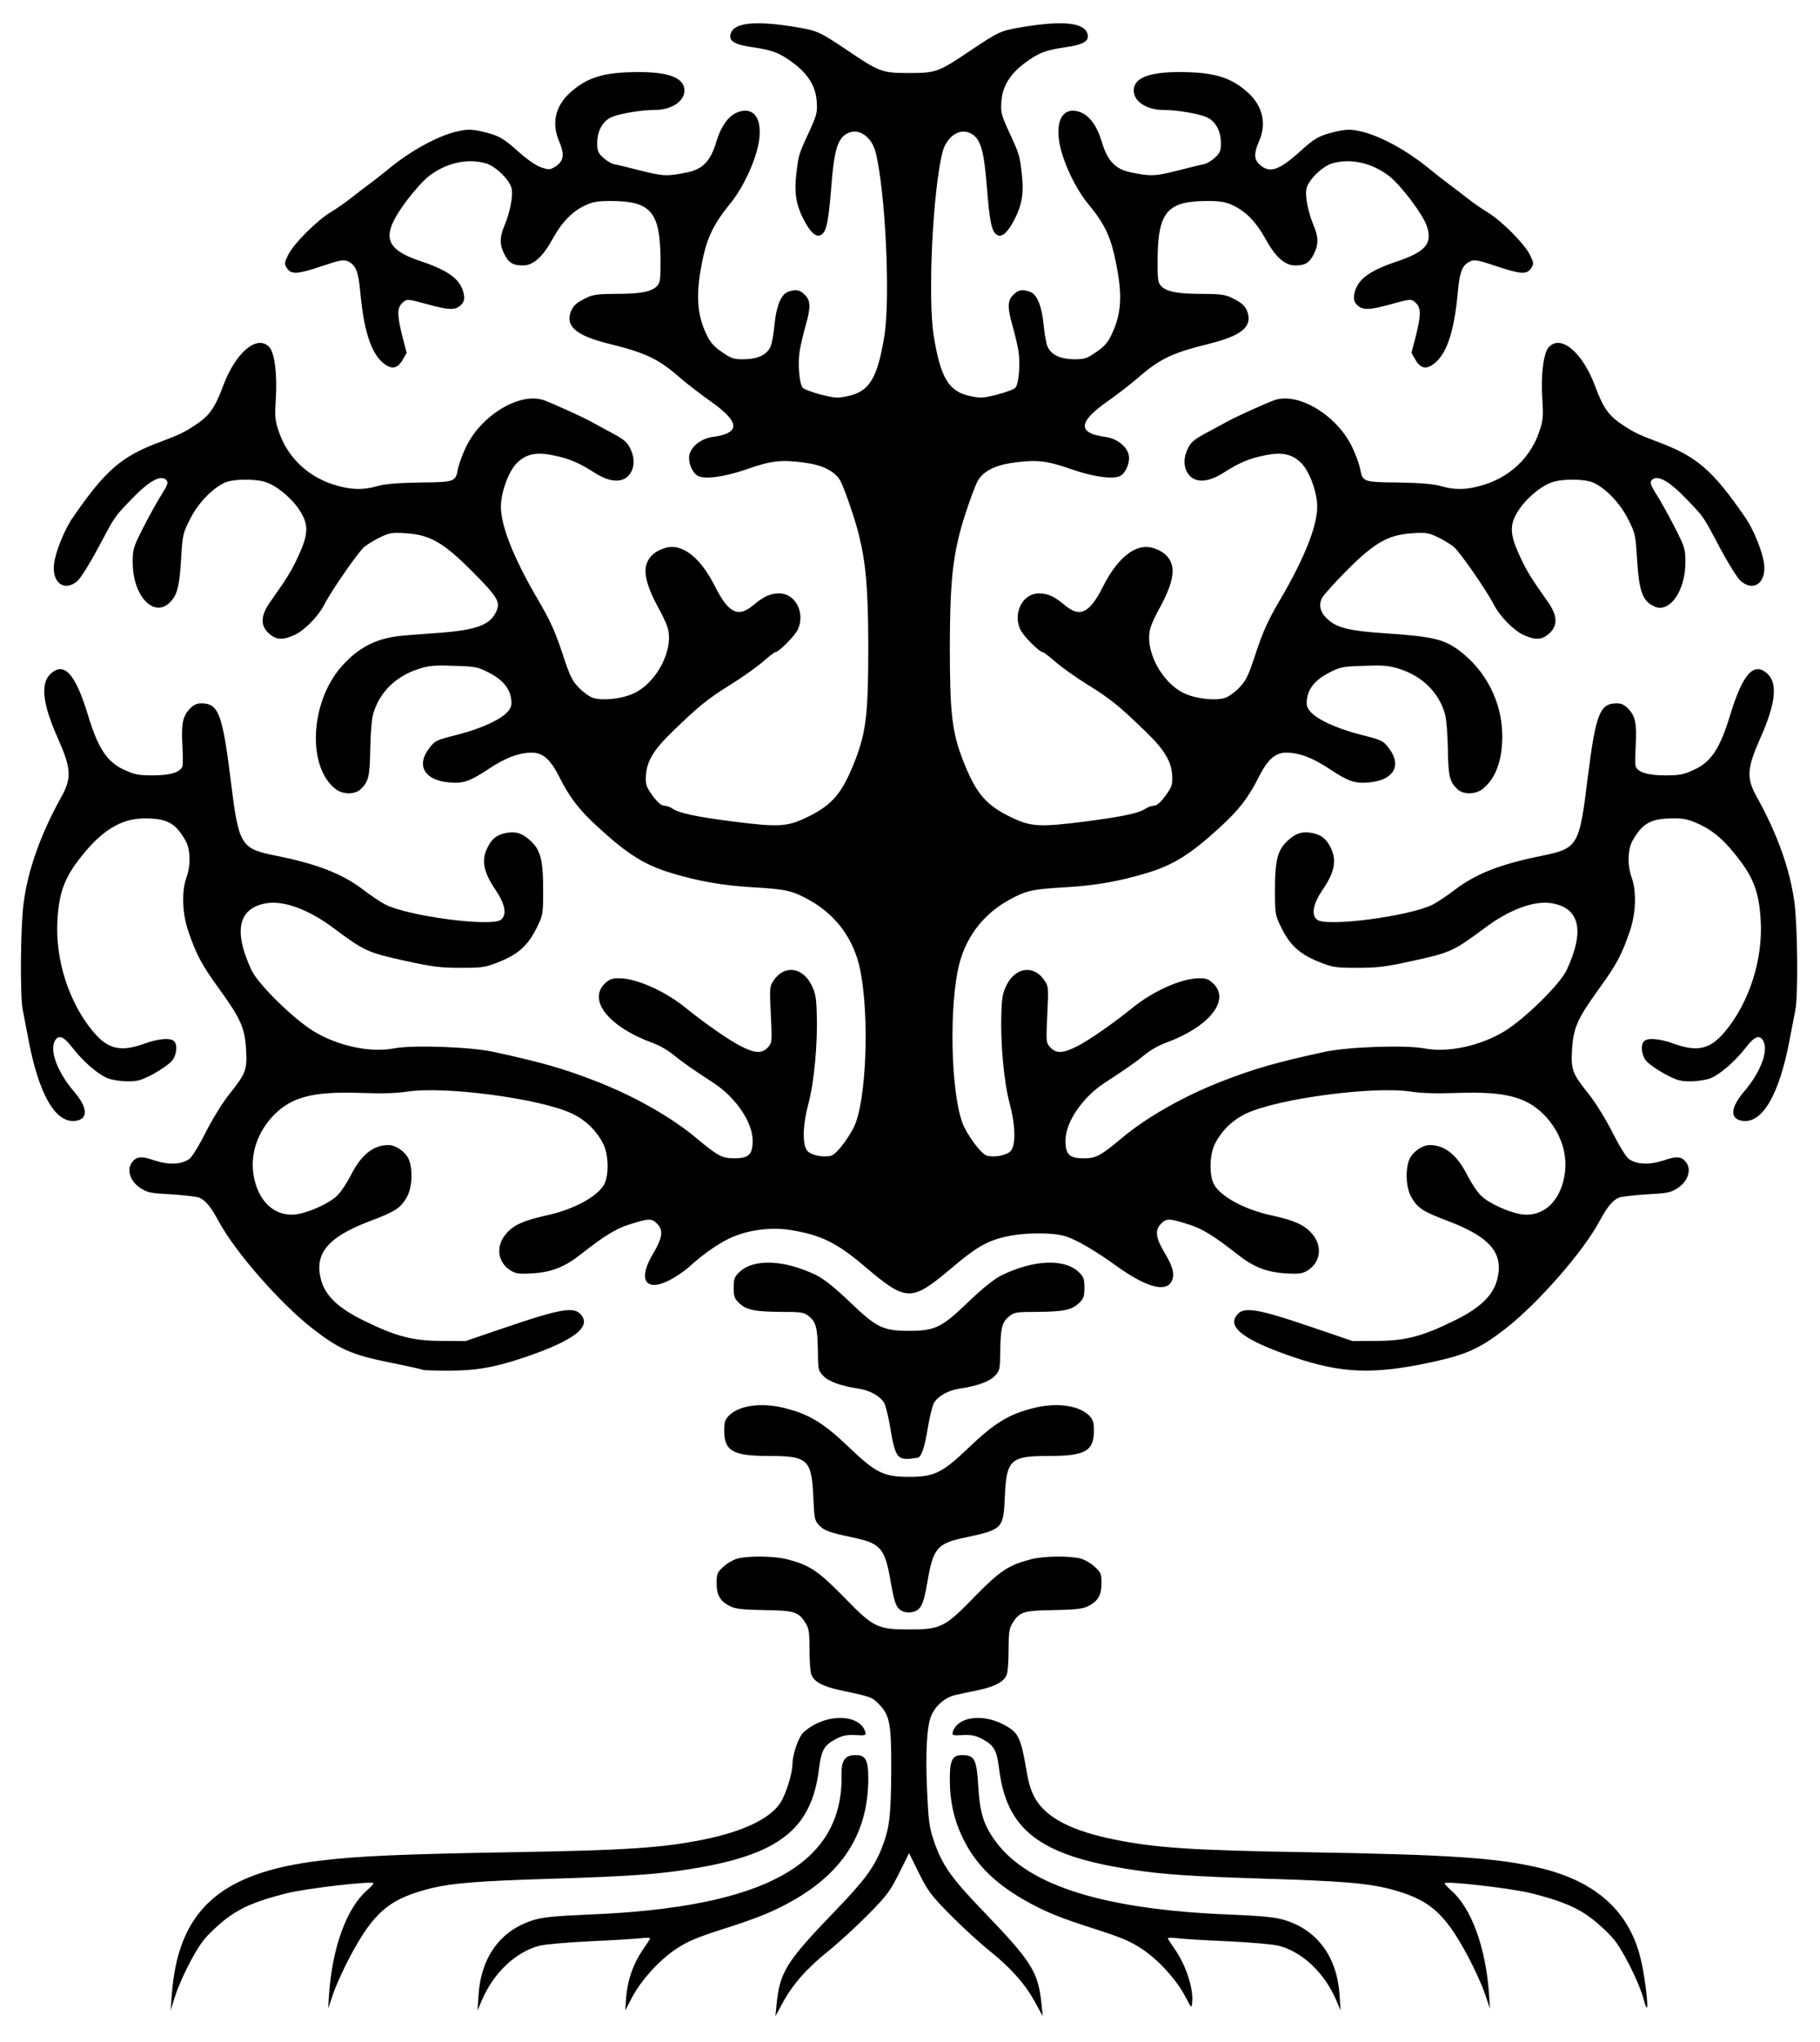
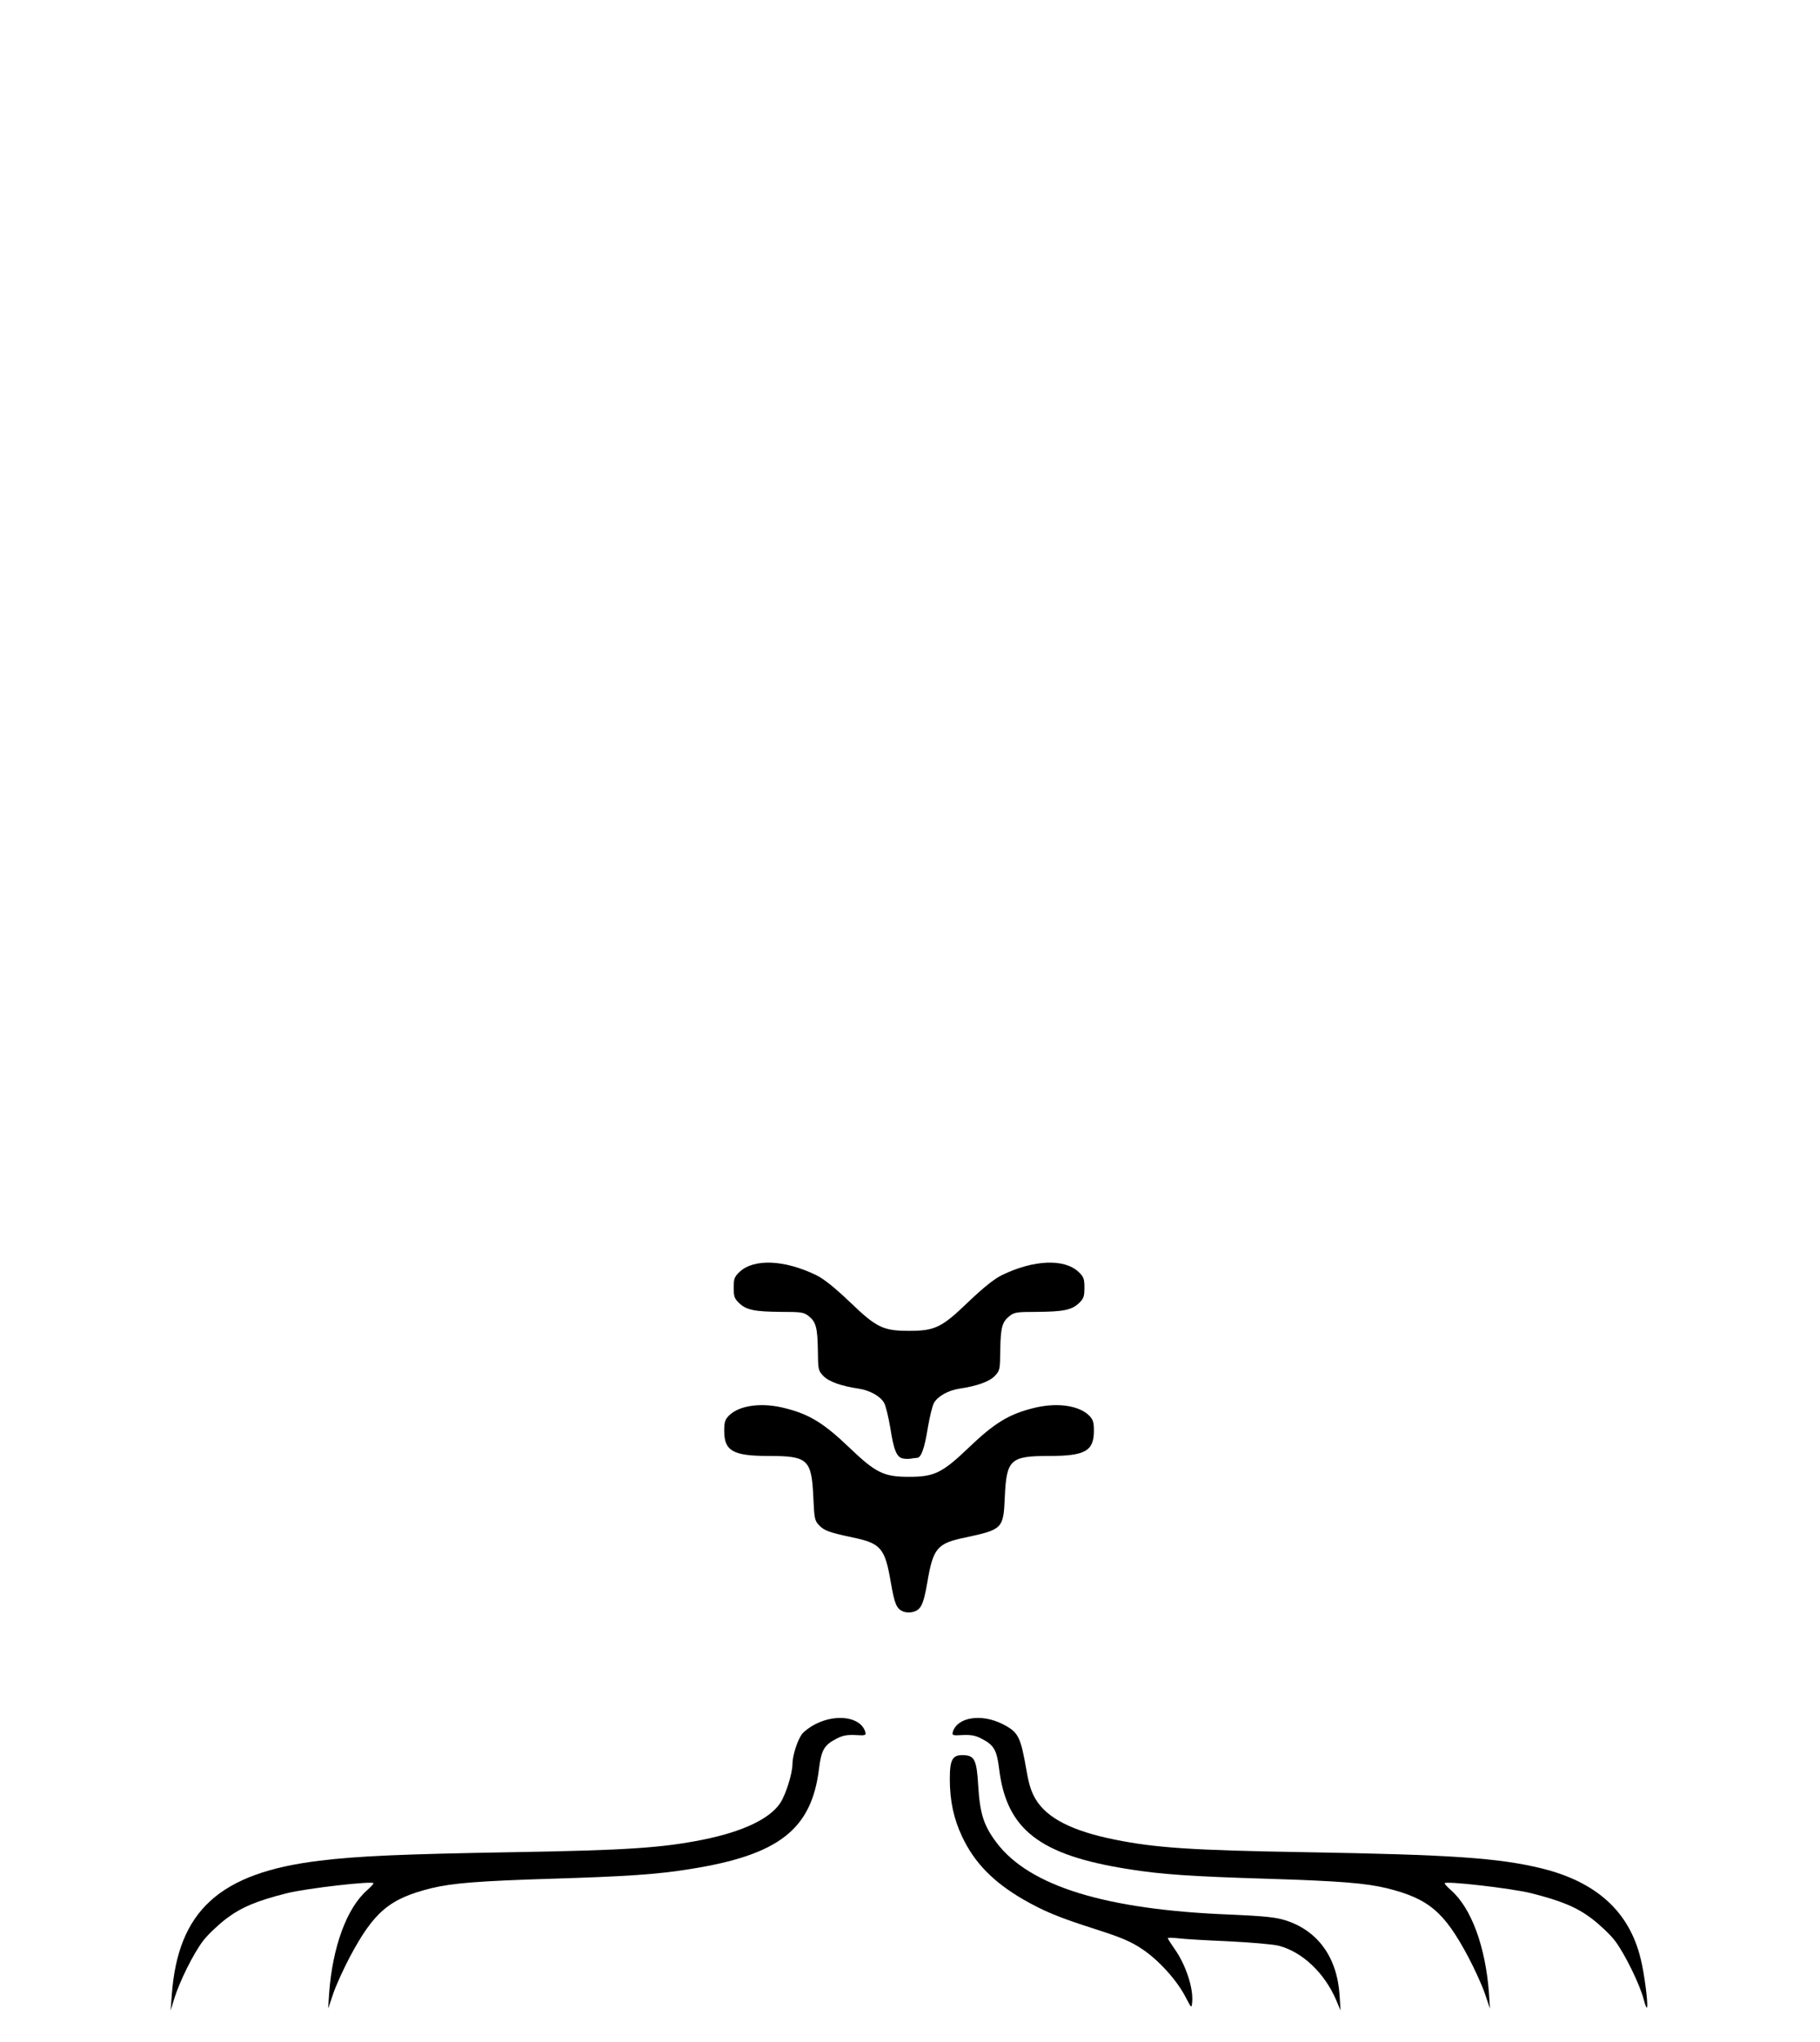
<svg xmlns="http://www.w3.org/2000/svg" version="1.0" width="960px" height="1077px" viewBox="0 0 960 1077" preserveAspectRatio="xMidYMid meet">
  <g fill="#000000">
-     <path d="M409.6 1057.5 c1.7 -17.3 5 -22.6 30.6 -49.2 15.6 -16.1 20.8 -23.2 24.8 -33.2 4.2 -10.7 4.9 -16.6 5.1 -40.3 0.1 -25.9 -0.7 -30 -6.7 -36.1 -3.6 -3.6 -4 -3.7 -20.5 -7.2 -8.8 -1.9 -13.5 -4.4 -14.9 -8.1 -0.6 -1.4 -1 -7.3 -1 -13.2 0 -8.8 -0.3 -11.3 -2 -13.9 -3.7 -6.1 -5.9 -6.8 -21.7 -7 -11 -0.2 -15.2 -0.6 -17.9 -1.9 -5.4 -2.6 -7.4 -5.8 -7.4 -12.2 0 -4.9 0.3 -5.8 3.4 -8.6 1.8 -1.8 5.1 -3.7 7.3 -4.4 5.5 -1.6 19.7 -1.5 26.5 0.3 11.7 3 16.4 6.1 29.6 19.6 15.9 16.4 18 17.4 34.7 17.4 16.7 0 18.8 -1 34.7 -17.4 13.2 -13.5 17.9 -16.6 29.6 -19.6 6.8 -1.8 21 -1.9 26.5 -0.3 2.2 0.7 5.5 2.6 7.3 4.4 3.1 2.8 3.4 3.7 3.4 8.6 0 6.4 -2 9.6 -7.4 12.2 -2.7 1.3 -6.9 1.7 -17.9 1.9 -15.8 0.2 -18 0.9 -21.7 7 -1.7 2.6 -2 5.1 -2 13.9 0 5.9 -0.4 11.8 -1 13.2 -1.4 3.7 -6.1 6.2 -14.9 8.1 -4.2 0.9 -9.7 2 -12.2 2.6 -5.3 1.2 -10.4 5.5 -12.7 10.9 -2.3 5.4 -3.1 19.1 -2.2 39.3 0.7 15.8 1.1 19.2 3.4 26.2 4.4 13.1 9.3 20.1 26.3 37.7 25.7 26.7 29 32 30.7 49.3 l0.6 6 -3.6 -6.6 c-5.2 -9.8 -12.8 -18.5 -24 -27.5 -5.4 -4.3 -15 -13.1 -21.2 -19.4 -10.2 -10.3 -11.8 -12.6 -16.5 -22 l-5.2 -10.5 -5.2 10.5 c-4.7 9.4 -6.3 11.7 -16.5 22 -6.2 6.3 -15.8 15.1 -21.2 19.4 -11.2 9 -18.8 17.7 -24 27.5 l-3.6 6.6 0.6 -6z" />
    <path d="M90.6 1052.5 c3.2 -44.6 25.2 -64.6 77.9 -71 20.4 -2.5 43.8 -3.5 102 -4.5 60 -1 78.9 -2.3 100.3 -6.6 20.9 -4.2 35.3 -11 40.8 -19.4 2.9 -4.4 6.4 -15.6 6.4 -20.5 0 -4.5 2.7 -12.8 5.1 -15.9 1.2 -1.5 4.3 -3.8 7.1 -5.2 11.1 -5.6 23.8 -3.7 26.2 4.1 0.5 1.9 0.2 2 -5.2 1.7 -4.4 -0.2 -6.7 0.2 -10.1 2 -6.4 3.3 -7.9 6 -9.1 15.8 -3.9 32 -21.2 45.5 -68 52.9 -17.1 2.8 -33.7 3.9 -73 5.1 -38.6 1.2 -52.3 2.3 -63.5 5 -22.1 5.5 -30.3 12.4 -43.1 36.5 -3.2 6.1 -7.1 14.6 -8.6 19 l-2.7 8 0.5 -8 c1.8 -24.6 9.3 -45 20 -54.4 1.9 -1.7 3.4 -3.3 3.4 -3.7 0 -1.4 -34.9 2.6 -45.5 5.2 -16 4 -24.3 7.5 -32.2 13.5 -4.3 3.3 -9.8 8.5 -12.2 11.7 -5 6.5 -12.4 21.4 -15.2 30.5 l-1.9 6.2 0.6 -8z" />
-     <path d="M252.4 1052.5 c1.3 -20.1 11.5 -34.2 28.7 -39.6 5.1 -1.6 11 -2.2 29.3 -3 93.2 -3.7 134.5 -26.6 133.5 -73.9 -0.2 -7.2 1.8 -10.1 6.9 -10.2 5.8 -0.2 7.2 2.3 7.2 12.6 -0.1 27.7 -12.7 48.4 -38.7 63.5 -11 6.3 -18.7 9.5 -37.8 15.6 -14.3 4.6 -18.8 6.5 -25.1 10.7 -8.7 5.8 -18.4 16.5 -23.3 25.9 l-3.3 6.4 0.5 -7.1 c0.7 -8.8 3.6 -17.2 8.4 -24.4 2.1 -3 4 -5.9 4.2 -6.4 0.2 -0.5 -2 -0.6 -5 -0.2 -3 0.3 -15.1 1.1 -26.9 1.6 -11.9 0.6 -23.8 1.6 -26.7 2.4 -12.4 3.3 -24 14.4 -30.1 28.6 l-2.3 5.5 0.5 -8z" />
    <path d="M625.5 1053.7 c-4.4 -8.8 -14.2 -19.7 -22.9 -25.5 -6.3 -4.2 -10.8 -6.1 -25.1 -10.7 -19.1 -6.1 -26.8 -9.3 -37.8 -15.6 -15.8 -9.2 -25.7 -19.3 -32.2 -33.1 -4.4 -9.3 -6.5 -18.8 -6.5 -30.4 0 -10.3 1.4 -12.8 7.2 -12.6 5.9 0.2 7 2.6 7.8 16.4 0.9 14.5 2.9 20.8 9.6 29.7 17.3 23 57.4 35.4 123 38 18.3 0.8 24.2 1.4 29.3 3 17.2 5.4 27.4 19.5 28.7 39.6 l0.5 8 -2.3 -5.5 c-6.1 -14.2 -17.7 -25.3 -30.1 -28.6 -2.9 -0.8 -14.8 -1.8 -26.7 -2.4 -11.8 -0.5 -23.9 -1.2 -26.7 -1.6 -2.9 -0.3 -5.3 -0.4 -5.3 0 0 0.3 1.6 2.8 3.4 5.4 6 8.3 10.3 21.2 9.4 28.7 -0.3 2.9 -0.4 2.7 -3.3 -2.8z" />
    <path d="M867.1 1055 c-1.9 -7.8 -10.1 -24.5 -15.2 -31.2 -2.4 -3.2 -7.9 -8.4 -12.2 -11.7 -7.9 -6 -16.2 -9.5 -32.2 -13.5 -10.6 -2.6 -45.5 -6.6 -45.5 -5.2 0 0.4 1.5 2 3.4 3.7 10.7 9.4 18.2 29.8 20 54.4 l0.5 8 -2.7 -8 c-1.5 -4.4 -5.4 -12.9 -8.6 -19 -12.8 -24.1 -21 -31 -43.1 -36.5 -11.2 -2.7 -24.9 -3.8 -63.5 -5 -39.3 -1.2 -55.9 -2.3 -73 -5.1 -46.8 -7.4 -64.1 -20.9 -68 -52.9 -1.2 -9.8 -2.7 -12.5 -9.1 -15.8 -3.4 -1.8 -5.7 -2.2 -10.1 -2 -5.4 0.3 -5.7 0.2 -5.2 -1.7 2.4 -7.8 15.1 -9.7 26.2 -4.1 8.4 4.3 9.5 6.4 12.7 24.8 1.2 7 2.5 11.1 4.8 14.9 6 10 19.4 16.8 41.9 21.3 21.4 4.3 40.3 5.6 100.3 6.6 76.9 1.3 101.8 3 124.5 8.5 29 7.1 46.4 22.8 52.4 47.7 1.9 7.5 3.9 22.9 3.4 25.5 -0.2 1 -0.9 -0.7 -1.7 -3.7z" />
    <path d="M476.5 850.1 c-3.6 -1.5 -4.6 -3.8 -6.6 -15.3 -3.1 -18.2 -5.2 -20.7 -20.1 -23.8 -12.6 -2.7 -15.1 -3.6 -17.9 -6.6 -2.2 -2.3 -2.4 -3.7 -2.9 -14.7 -0.9 -19.9 -2.9 -21.7 -23.4 -21.7 -19 0 -23.6 -2.6 -23.6 -13.3 0 -4.5 0.4 -5.9 2.6 -8.1 5.5 -5.4 17.5 -7 29.9 -3.7 12.5 3.2 20 7.8 33.2 20.4 14.3 13.7 18.4 15.7 31.8 15.7 13.4 0 17.5 -2 31.8 -15.7 13.2 -12.6 20.7 -17.2 33.2 -20.4 12.4 -3.3 24.4 -1.7 29.9 3.7 2.2 2.2 2.6 3.6 2.6 8.1 0 10.7 -4.6 13.3 -23.6 13.3 -20.5 0 -22.5 1.8 -23.4 21.7 -0.7 16.6 -1.1 17.1 -20.8 21.3 -15 3.1 -17 5.6 -20.1 23.9 -2.1 12 -3.4 14.5 -8.1 15.5 -1.4 0.3 -3.4 0.1 -4.5 -0.3z" />
    <path d="M476.2 769.3 c-3.2 -0.6 -4.8 -4.4 -6.6 -16.2 -1 -5.8 -2.4 -11.7 -3.3 -13.2 -2.1 -3.5 -7.5 -6.5 -13.3 -7.4 -9.4 -1.4 -15.8 -3.7 -18.7 -6.7 -2.7 -2.8 -2.8 -3.3 -2.9 -13.6 -0.2 -12 -1 -15 -5 -18.1 -2.4 -1.9 -4 -2.1 -14.3 -2.1 -14 -0.1 -18.4 -1 -22.2 -4.6 -2.5 -2.4 -2.9 -3.5 -2.9 -8.2 0 -4.7 0.4 -5.7 3.1 -8.3 7.6 -7.1 23.7 -6.4 40.4 1.7 4.1 2 9.7 6.5 18 14.4 13.8 13.3 17.4 15 31 15 13.6 0 17.2 -1.7 31 -15 8.3 -7.9 13.9 -12.4 18 -14.4 16.7 -8.1 32.8 -8.8 40.4 -1.7 2.7 2.6 3.1 3.6 3.1 8.3 0 4.7 -0.4 5.8 -2.9 8.2 -3.8 3.6 -8.2 4.5 -22.2 4.6 -10.3 0 -11.9 0.2 -14.3 2.1 -4 3.1 -4.8 6.1 -5 18.1 -0.1 10.3 -0.2 10.8 -2.9 13.6 -2.9 3 -9.3 5.3 -18.7 6.7 -5.8 0.9 -11.2 3.9 -13.3 7.4 -0.9 1.5 -2.3 7.4 -3.3 13.2 -1.7 10.7 -3.5 15.9 -5.7 15.9 -0.6 0 -2.1 0.2 -3.2 0.4 -1.1 0.2 -3 0.2 -4.3 -0.1z" />
-     <path d="M222.9 722.5 c-0.3 -0.2 -8.3 -2 -17.8 -3.9 -19.7 -4 -26.4 -7 -40.5 -18 -17 -13.3 -40.6 -40.3 -49.2 -56.3 -4.3 -7.9 -6.9 -11.1 -10.4 -12.6 -1.4 -0.5 -8 -1.3 -14.7 -1.7 -10.9 -0.6 -12.5 -0.9 -16.2 -3.3 -5.2 -3.4 -7.3 -9.2 -4.8 -13.1 2.4 -3.6 5 -4 12.2 -1.5 7.5 2.5 14.2 2.2 18.4 -0.8 1.5 -1.2 5.2 -7.2 8.8 -14.4 3.6 -7 8.9 -15.6 12.3 -19.8 8.7 -10.9 9.4 -12.7 8.8 -23.5 -0.7 -11.5 -2.8 -16.2 -14.2 -32 -9.2 -12.7 -12 -17.9 -16.2 -30.2 -3.3 -9.4 -3.7 -21.1 -1.1 -28.4 2.4 -6.5 2.2 -15 -0.5 -19.7 -5.2 -9.1 -9.6 -11.6 -21.3 -11.6 -12.9 -0.1 -23.6 6.7 -35.5 22.5 -7.2 9.6 -9.9 17.4 -10.7 31 -1.3 21.2 6.2 44.1 19.2 59.4 7.6 8.9 14.3 10.4 26.7 5.9 7.5 -2.7 13.7 -3.2 15.6 -1.3 2 2 1.4 7.4 -1.2 10.5 -1.3 1.5 -5.7 4.6 -9.7 6.8 -6.5 3.4 -8.2 3.9 -13.9 3.9 -3.7 -0.1 -8.1 -0.8 -10.4 -1.7 -5.3 -2.3 -12.8 -8.9 -18.2 -15.8 -4.8 -6.3 -7.5 -7.4 -9.5 -3.8 -2.8 5.3 1.5 16.5 10 26.5 7.4 8.6 7.8 14.6 1.1 15.6 -10.6 1.6 -19.5 -13.7 -25 -42.9 -1.1 -5.9 -2.5 -13 -3 -15.6 -1.5 -7.3 -1.2 -44.5 0.5 -56.7 2.3 -17.3 9 -36.2 20 -55.9 5.4 -9.8 5 -14.9 -1.9 -30.5 -8.2 -18.3 -9.4 -29.1 -3.9 -34.2 7.2 -6.6 13.1 0 19.8 22.1 5.3 17.4 10 24.5 19.1 28.6 5.4 2.5 7.6 2.9 15 2.9 9.3 0 14.8 -1.7 15.7 -5 0.2 -1 0.2 -5.8 -0.1 -10.8 -0.6 -11.4 0.2 -15.3 3.7 -19.1 2.1 -2.3 3.8 -3.1 6.3 -3.1 9 0 11.1 5.6 15.3 39 4.5 36.6 5.1 37.5 24.7 41.5 21.2 4.3 34.1 9.3 45.1 17.6 4.3 3.3 9.7 6.9 11.9 8 12.1 6.2 56.3 12 61.1 8 3.2 -2.6 2.1 -8.3 -2.9 -15.7 -6.2 -9 -7.5 -15.2 -4.6 -21.6 2.3 -5.2 5.3 -7.6 10.5 -8.5 4.9 -0.8 8.1 0.2 12.1 3.8 5.6 4.9 7.1 10.3 7.1 25.9 0 13.3 -0.1 13.7 -3.3 20.2 -4.6 9.4 -9.7 14 -19.5 18 -7.7 3.1 -8.9 3.3 -20.7 3.3 -10.8 0 -14.8 -0.5 -29.8 -3.8 -19.2 -4.2 -21.1 -5.1 -37.2 -17.1 -13 -9.8 -26.1 -14.6 -35.2 -13.2 -15.1 2.4 -17.9 14.5 -8.1 35.4 3.5 7.4 22.2 25.8 32.8 32.2 12.9 7.8 29.9 11.4 42.3 9 10.1 -1.9 40.8 -0.8 52.8 1.9 25.3 5.5 36.3 8.7 52.7 15 20.6 7.9 40.5 19.1 54.1 30.5 11.1 9.3 13.6 10.6 19.8 10.6 7.8 0 9.8 -2 9.8 -9.4 0 -9.6 -8.9 -22.7 -20.5 -30.3 -11.3 -7.4 -15.7 -10.4 -21.3 -14.9 -2.8 -2.4 -7.8 -5.2 -11 -6.3 -22.8 -8.3 -34.2 -22.3 -25.3 -31.2 2.4 -2.3 3.8 -2.9 7.4 -2.9 9.3 0 24.2 6.6 35.1 15.4 9.7 7.9 23.4 17.5 29.5 20.5 7.4 3.8 11 3.9 14.1 0.6 2.2 -2.4 2.3 -2.7 1.6 -17.2 -0.7 -14.5 -0.7 -14.9 1.6 -18.3 5.5 -8.1 15.1 -6.9 19.8 2.5 2.1 4.1 2.6 6.8 2.8 15.1 0.6 15.4 -1.4 36.5 -4.3 47.2 -3.1 11.4 -3.4 21.9 -0.7 25.2 1.9 2.3 8.3 3.7 12.6 2.6 3 -0.7 10.9 -11.4 13.1 -17.7 6.1 -17.2 6.9 -62.3 1.5 -83.5 -3.8 -14.6 -12.9 -26.4 -26.4 -33.8 -8.7 -4.8 -12.1 -5.6 -29.7 -6.6 -15.6 -0.9 -28.3 -3.1 -42.8 -7.5 -13.7 -4.1 -22.8 -9.7 -38 -23.6 -10.4 -9.4 -15.6 -16.1 -21.2 -27.3 -4.5 -9 -8.6 -12.6 -14.3 -12.6 -6.8 0 -13.8 2.6 -22.7 8.5 -10.1 6.7 -13.6 7.9 -21 7.2 -12.9 -1.1 -17.5 -8.8 -10.6 -17.9 3.2 -4.2 3.6 -4.4 15.5 -7.4 13 -3.4 23.3 -8.3 26.5 -12.6 1.5 -2 1.8 -3.4 1.2 -6.8 -0.9 -5.4 -4.9 -9.9 -12.2 -13.5 -5.3 -2.7 -6.9 -3 -18 -3.3 -10.6 -0.4 -13.1 -0.1 -19 1.8 -11.6 3.9 -19.9 12 -23.3 23 -0.9 2.8 -1.5 9.9 -1.7 18.7 -0.2 14.9 -0.9 17.8 -5.3 21.8 -2.9 2.6 -9.1 2.6 -12.7 -0.1 -15.4 -11.4 -13.9 -45.8 2.8 -64.8 8.5 -9.6 17.2 -14.3 29.4 -16 2.2 -0.3 11 -1 19.5 -1.6 22.3 -1.5 29.8 -4.2 33 -12 1.9 -4.6 0.2 -7.4 -13 -20.7 -15 -15 -22.1 -19.2 -34.7 -20 -7.1 -0.5 -8.7 -0.3 -13.4 1.9 -3 1.4 -6.9 3.8 -8.8 5.3 -3.3 2.9 -17.3 23 -21.2 30.7 -3.1 6 -10.6 13.6 -15.7 15.8 -6.2 2.8 -9.6 2.5 -13.3 -0.8 -4.7 -4.2 -4.5 -9.5 0.7 -16.8 8.9 -12.6 11.2 -16.3 14.9 -24.4 5.4 -11.7 5.4 -16.7 0 -24.6 -4.6 -6.6 -12.3 -12.7 -18 -14.3 -6.1 -1.7 -17.1 -1.4 -21.2 0.6 -6.6 3.1 -14 11 -18.1 19.2 -3.7 7.2 -3.9 8.5 -4.6 19.7 -0.8 13.9 -1.8 18.8 -4.4 22.3 -8.5 11.6 -21.2 -0.1 -21.2 -19.4 0 -6.9 0.3 -7.9 5.8 -18.7 3.2 -6.2 7.5 -14 9.6 -17.2 2.9 -4.6 3.4 -6.1 2.5 -7.2 -2.8 -3.4 -9.2 0.1 -18.9 10.3 -8.9 9.3 -8.1 8.1 -17.5 25.8 -4.1 7.7 -8.8 15.2 -10.5 16.8 -6.8 6.1 -13.7 1.3 -12.5 -8.8 0.8 -6.6 5.6 -18.4 10.1 -24.8 17.1 -24.8 25.5 -32 45.9 -39.6 10.2 -3.8 12.8 -5.1 19.1 -9.3 6.9 -4.6 9.8 -8.8 14 -20 6.5 -17.7 17.8 -27.4 24.3 -20.9 2.9 2.9 4.4 14.3 3.6 27.1 -0.6 9.6 -0.5 11.6 1.5 17.4 4.6 14.1 16 24.7 30.9 28.8 8 2.2 13.9 2.3 21.1 0.2 3.8 -1.1 10.6 -1.7 22.4 -1.9 18.8 -0.2 18.9 -0.3 20.2 -7.4 0.4 -2 2.1 -6.8 3.9 -10.7 7.7 -16.9 28.2 -29.6 41.1 -25.4 4.1 1.4 20.8 8.9 25.9 11.8 1.7 0.9 6.4 3.5 10.5 5.7 6 3.2 7.9 4.8 9.4 8 2.4 4.7 2.4 9.6 0.1 13.1 -3.4 5.3 -10.3 5.2 -18.8 -0.2 -8.3 -5.3 -13.4 -7.5 -21.7 -9.2 -9.3 -1.9 -14.6 -0.8 -19.5 4.2 -3.8 3.8 -7.5 13.1 -8.2 20.7 -1 10.1 5.8 27.9 19.4 51.1 6.4 10.9 9.1 16.8 12.8 28 4 12.3 5.3 14.9 8.8 18.5 2.3 2.4 5.6 4.8 7.5 5.4 4.8 1.6 14.7 0.6 20.9 -2.1 12.6 -5.4 22.2 -23.8 18.3 -35.4 -0.6 -2 -2.9 -6.8 -5.1 -10.7 -5.4 -9.9 -7.5 -17.6 -5.9 -22.3 1.4 -4.3 4.9 -7.2 10.3 -8.7 8.7 -2.3 18.2 5.2 25.9 20.5 7 13.9 12.1 16.5 19.9 10 5.9 -4.9 9.1 -6.4 14 -6.4 8.4 0 13.7 10.2 9.8 18.9 -1.5 3.4 -10.1 12.1 -12 12.1 -0.4 0 -3.4 2.3 -6.6 5.1 -3.2 2.8 -10.8 8.2 -16.9 12 -12 7.4 -16.8 11.3 -30.7 24.8 -10.1 9.8 -13.6 15.7 -14 23.4 -0.2 4.7 0.2 5.8 3.6 10.5 2.6 3.5 4.6 5.2 6.1 5.2 1.2 0 3.1 0.7 4.3 1.5 3.4 2.4 12.3 4.3 32.5 6.9 23 2.9 27.9 2.7 37.8 -2 13.9 -6.6 19.1 -12.6 26 -30.2 5.9 -15.1 7 -25 7 -60.8 -0.1 -29.8 -1.2 -43.1 -5 -58.4 -2 -8.3 -8 -25.5 -9.9 -28.7 -3.2 -5.1 -9.6 -8.2 -19.7 -9.4 -11.7 -1.5 -17 -0.8 -29.5 3.6 -11.5 4 -22.2 5.5 -25.8 3.5 -3 -1.6 -5.2 -7.1 -4.5 -10.9 0.9 -4.6 6.3 -8.8 12.1 -9.6 15.1 -2 14.8 -7.8 -1 -18.9 -5 -3.5 -12.1 -9 -15.7 -12.1 -11.5 -10.1 -18.1 -13.3 -37.1 -18 -17.6 -4.3 -23.6 -9.1 -20.9 -16.9 1.2 -3.3 3 -5 8.5 -7.6 3.2 -1.6 6.2 -2 15.9 -2 12.8 0 18.5 -1.2 21.3 -4.3 1.5 -1.6 1.8 -3.8 1.7 -14.1 -0.2 -24.9 -5.1 -30.6 -26.4 -30.6 -6.8 0 -9.5 0.5 -13.5 2.4 -6.6 3.1 -12.2 8.8 -17 17.6 -5.2 9.5 -10.2 14 -15.6 14 -5.4 0 -7.5 -1.3 -9.9 -6 -2.5 -4.9 -2.5 -8.9 0 -14.8 3.1 -7.4 4.8 -16.2 3.8 -20 -1.2 -4.6 -8.4 -11.5 -13.4 -13 -9.8 -2.9 -21.2 -0.3 -30.3 6.8 -2.7 2.1 -7.8 7.8 -11.5 12.7 -13.9 18.6 -12.3 25.6 7.7 32.2 14.9 5 21.1 9.9 22.4 17.6 0.4 2.5 0 3.8 -1.6 5.4 -2.8 2.8 -6.5 2.7 -17.6 -0.4 -10.9 -3 -11 -3 -13.5 -0.5 -2.6 2.6 -2.5 6.4 0.2 17.3 l2.3 8.8 -2.1 3.7 c-2.9 4.9 -6.1 5.3 -10.7 1.3 -6.1 -5.4 -9.8 -17 -11.6 -36.4 -1 -11.5 -2.4 -15 -6.7 -16.9 -2.1 -1 -4.2 -0.6 -13.4 2.5 -13.1 4.4 -16.3 4.6 -18.6 1.2 -1.5 -2.3 -1.5 -2.7 0.6 -7.1 2.9 -5.8 14.8 -17.8 22.3 -22.4 3.2 -1.9 8 -5.3 10.8 -7.5 2.8 -2.2 7.2 -5.6 9.8 -7.5 2.6 -1.9 6.9 -5.3 9.7 -7.6 12.3 -10.2 27.1 -18.2 37.5 -20.3 4.6 -1 6.9 -0.9 12.3 0.3 8.8 2.1 10.8 3.2 19.4 10.9 4.5 4 8.9 7 11.7 8 4.3 1.4 4.7 1.3 7.8 -0.7 4.1 -2.8 4.5 -6.2 1.7 -12.9 -4.2 -9.7 -2.2 -18.7 5.9 -26 8.9 -8 17.9 -10.7 36.1 -10.7 16.1 0 24 3.2 24 9.7 0 5.8 -6.8 10.3 -15.8 10.3 -7 0 -17.6 1.8 -22.2 3.6 -5 2 -8 7.2 -8 14 0 3.9 0.5 5.1 3.1 7.5 1.7 1.6 4.3 3.2 5.8 3.5 1.4 0.2 7.8 1.8 14.1 3.4 11.9 3 14.1 3.1 25 0.8 7.8 -1.7 11.9 -6.1 14.8 -15.9 2.6 -8.7 6.7 -14.2 11.8 -15.9 10.3 -3.4 14.2 7.6 8.5 24.2 -3.1 9.1 -8.2 18.5 -13.2 24.5 -7.7 9.4 -11.6 16.9 -13.9 27.4 -4.2 19 -3.7 30.5 1.8 41.6 1.8 3.9 4 6.3 8 9 4.9 3.4 6.1 3.8 11.6 3.8 7.5 -0.1 12.2 -2.4 14.1 -6.8 0.7 -1.8 1.6 -6.8 2 -11.2 0.9 -9.8 3.4 -16.1 7 -17.5 4.1 -1.6 6.4 -1.2 9 1.5 3.1 3 3.2 6.6 0.5 16 -1.1 3.9 -2.5 9.7 -3.1 13 -1.2 6.6 -0.4 17.4 1.4 19.9 0.7 0.9 5 2.5 9.6 3.7 7.5 1.9 9 2 14.4 0.8 11.3 -2.4 15.6 -9.5 19.2 -31.9 3.2 -20.3 0.5 -76 -4.6 -96.6 -2.1 -8.2 -8.8 -13 -14.6 -10.2 -5.4 2.5 -7.3 8.6 -8.8 28 -1.5 19.1 -2.6 24.3 -5.6 25.8 -2.5 1.4 -5.7 -1.7 -9.2 -8.6 -3.8 -7.5 -4.8 -13.9 -3.7 -23.4 1.2 -10.3 1.2 -10.4 6.7 -22.3 4.1 -9 4.5 -10.3 4.1 -16.1 -0.5 -8.1 -4.6 -14.7 -12.8 -20.7 -7.2 -5.2 -10.3 -6.4 -21 -8 -9.9 -1.4 -12.9 -3.4 -11.5 -7.4 2 -5.7 13.4 -6.7 34.5 -3.2 11.2 1.9 12.2 2.4 26.3 11.8 17.7 12 18.9 12.4 33.2 12.4 14.3 0 15.5 -0.4 33.2 -12.4 14.1 -9.4 15.1 -9.9 26.3 -11.8 21.1 -3.5 32.5 -2.5 34.5 3.2 1.4 4 -1.6 6 -11.5 7.4 -10.7 1.6 -13.8 2.8 -21 8 -8.2 6 -12.3 12.6 -12.8 20.7 -0.4 5.8 0 7.1 4.1 16.1 5.5 11.9 5.5 12 6.7 22.3 1.1 9.5 0.1 15.9 -3.7 23.4 -3.5 6.9 -6.7 10 -9.2 8.6 -3 -1.5 -4.1 -6.7 -5.6 -25.8 -1.5 -19.4 -3.4 -25.5 -8.8 -28 -5.8 -2.8 -12.5 2 -14.6 10.2 -5.1 20.6 -7.8 76.3 -4.6 96.6 3.6 22.4 7.9 29.5 19.2 31.9 5.4 1.2 6.9 1.1 14.4 -0.8 4.6 -1.2 8.9 -2.8 9.6 -3.7 1.8 -2.5 2.6 -13.3 1.4 -19.9 -0.6 -3.3 -2 -9.1 -3.1 -13 -2.7 -9.4 -2.6 -13 0.5 -16 2.6 -2.7 4.9 -3.1 9 -1.5 3.6 1.4 6.1 7.7 7 17.5 0.4 4.4 1.3 9.4 2 11.2 1.9 4.4 6.6 6.7 14.1 6.8 5.5 0 6.7 -0.4 11.6 -3.8 4.1 -2.7 6.2 -5.1 8 -9 5.4 -11.1 6 -21 2.3 -38.8 -2.7 -13.3 -5.9 -19.9 -14.4 -30.2 -5 -6 -10.1 -15.4 -13.2 -24.5 -5.7 -16.6 -1.8 -27.6 8.5 -24.2 5.1 1.7 9.2 7.2 11.8 15.9 2.9 9.8 7 14.2 14.8 15.9 10.9 2.3 13.1 2.2 25 -0.8 6.3 -1.6 12.7 -3.2 14.1 -3.4 1.5 -0.3 4.1 -1.9 5.8 -3.5 2.6 -2.4 3.1 -3.6 3.1 -7.5 0 -6.8 -3 -12 -8 -14 -4.6 -1.8 -15.2 -3.6 -22.2 -3.6 -9 0 -15.8 -4.5 -15.8 -10.3 0 -6.5 7.9 -9.7 24 -9.7 18.2 0 27.2 2.7 36.1 10.7 8 7.2 10.1 16.5 6 25.8 -2.7 6.1 -2.7 9.6 0.2 12.2 5.3 4.9 10.2 3.3 21.4 -6.8 7.9 -7.2 10.2 -8.4 18.9 -10.5 5.4 -1.2 7.7 -1.3 12.3 -0.3 10.4 2.1 25.2 10.1 37.5 20.3 2.8 2.3 7.1 5.7 9.7 7.6 2.6 1.9 7 5.3 9.8 7.5 2.8 2.2 7.6 5.6 10.8 7.5 7.5 4.6 19.4 16.6 22.3 22.4 2.1 4.4 2.1 4.8 0.6 7.1 -2.3 3.4 -5.5 3.2 -18.6 -1.2 -9.2 -3.1 -11.3 -3.5 -13.4 -2.5 -4.3 1.9 -5.7 5.4 -6.7 16.9 -1.8 19.4 -5.5 31 -11.6 36.4 -4.6 4 -7.8 3.6 -10.7 -1.3 l-2.1 -3.7 2.3 -8.8 c2.7 -10.9 2.8 -14.7 0.2 -17.3 -2.5 -2.5 -2.6 -2.5 -13.5 0.5 -11.1 3.1 -14.8 3.2 -17.6 0.4 -1.6 -1.6 -2 -2.9 -1.6 -5.5 1.3 -7.6 7.3 -12.4 22.3 -17.4 15.4 -5.2 19.1 -9.5 16 -18.8 -2.1 -6.1 -13.4 -21.2 -19.7 -26.2 -9.1 -7.1 -20.5 -9.7 -30.3 -6.8 -5 1.5 -12.2 8.4 -13.4 13 -1 3.8 0.7 12.6 3.8 20 2.5 5.9 2.5 9.9 0 14.8 -2.4 4.7 -4.5 6 -9.9 6 -5.4 0 -10.4 -4.5 -15.6 -14 -4.8 -8.8 -10.4 -14.5 -17 -17.6 -4 -1.9 -6.7 -2.4 -13.5 -2.4 -21.3 0 -26.2 5.7 -26.4 30.6 -0.1 10.3 0.2 12.5 1.7 14.1 2.8 3.1 8.5 4.3 21.3 4.3 9.7 0 12.7 0.4 15.9 2 5.5 2.6 7.3 4.3 8.5 7.6 2.7 7.8 -3.3 12.6 -20.9 16.9 -19 4.7 -25.6 7.9 -37.1 18 -3.6 3.1 -10.7 8.6 -15.7 12.1 -15.8 11.1 -16.1 16.9 -1 18.9 5.8 0.8 11.2 5 12.1 9.6 0.7 3.8 -1.5 9.3 -4.5 10.9 -3.6 2 -14.3 0.5 -25.8 -3.5 -12.5 -4.4 -17.8 -5.1 -29.5 -3.6 -10.1 1.2 -16.5 4.3 -19.7 9.4 -1.9 3.2 -7.9 20.4 -9.9 28.7 -3.8 15.3 -4.9 28.6 -5 58.4 0 35.8 1.1 45.7 7 60.8 6.9 17.6 12.1 23.6 26 30.2 9.9 4.7 14.8 4.9 37.8 2 20.2 -2.6 29.1 -4.5 32.5 -6.9 1.2 -0.8 3.1 -1.5 4.3 -1.5 1.5 0 3.5 -1.7 6.1 -5.2 3.4 -4.7 3.8 -5.8 3.6 -10.5 -0.4 -7.7 -3.9 -13.6 -14 -23.4 -13.9 -13.5 -18.7 -17.4 -30.7 -24.8 -6.1 -3.8 -13.7 -9.2 -16.9 -12 -3.2 -2.8 -6.2 -5.1 -6.6 -5.1 -1.9 0 -10.5 -8.7 -12 -12.1 -3.9 -8.7 1.4 -18.9 9.8 -18.9 4.9 0 8.1 1.5 14 6.4 7.8 6.5 12.9 3.9 19.9 -10 7.7 -15.3 17.2 -22.8 25.9 -20.5 5.4 1.5 8.9 4.4 10.3 8.7 1.6 4.7 -0.5 12.4 -5.9 22.3 -2.2 3.9 -4.5 8.7 -5.1 10.7 -3.9 11.6 5.7 30 18.3 35.4 6.2 2.7 16.1 3.7 20.9 2.1 1.9 -0.6 5.2 -3 7.5 -5.4 3.5 -3.6 4.8 -6.2 8.8 -18.5 3.7 -11.2 6.4 -17.1 12.8 -28 13.6 -23.2 20.4 -41 19.4 -51.1 -0.7 -7.6 -4.4 -16.9 -8.2 -20.7 -4.9 -5 -10.2 -6.1 -19.5 -4.2 -8.3 1.7 -13.4 3.9 -21.7 9.2 -8.5 5.4 -15.4 5.5 -18.8 0.2 -2.3 -3.5 -2.3 -8.4 0.1 -13.1 1.5 -3.2 3.4 -4.8 9.4 -8 4.1 -2.2 8.9 -4.8 10.5 -5.7 5.1 -2.9 21.8 -10.4 25.9 -11.8 12.9 -4.2 33.4 8.5 41.1 25.4 1.8 3.9 3.5 8.7 3.9 10.7 1.3 7.1 1.4 7.2 20.2 7.4 11.8 0.2 18.6 0.8 22.4 1.9 7.2 2.1 13.1 2 21.1 -0.2 14.9 -4.1 26.3 -14.7 30.9 -28.8 2 -5.8 2.1 -7.8 1.5 -17.4 -0.8 -12.8 0.7 -24.2 3.6 -27.1 6.5 -6.5 17.8 3.2 24.3 20.9 4.2 11.2 7.1 15.4 14 20 6.3 4.2 8.9 5.5 19.1 9.3 20.4 7.6 28.8 14.8 45.9 39.6 4.5 6.4 9.3 18.2 10.1 24.8 1.2 10.1 -5.7 14.9 -12.5 8.8 -1.7 -1.6 -6.4 -9.1 -10.5 -16.8 -9.4 -17.7 -8.6 -16.5 -17.5 -25.8 -9.7 -10.2 -16.1 -13.7 -18.9 -10.3 -0.9 1.1 -0.4 2.6 2.5 7.2 2.1 3.2 6.4 11 9.6 17.2 5.5 10.8 5.8 11.8 5.8 18.7 0 15.3 -8.5 27.3 -16.6 23.3 -6.2 -3 -7.9 -8 -9 -26.2 -0.7 -11.2 -0.9 -12.5 -4.6 -19.7 -4.1 -8.2 -11.5 -16.1 -18.1 -19.2 -4.1 -2 -15.1 -2.3 -21.2 -0.6 -5.7 1.6 -13.4 7.7 -18 14.3 -5.4 7.9 -5.4 12.9 0 24.6 3.7 8.1 6 11.8 14.9 24.4 5.2 7.3 5.4 12.6 0.7 16.8 -3.7 3.3 -7.1 3.6 -13.3 0.8 -5.1 -2.2 -12.6 -9.8 -15.7 -15.8 -3.9 -7.7 -17.9 -27.8 -21.2 -30.7 -1.9 -1.5 -5.8 -3.9 -8.8 -5.3 -4.7 -2.2 -6.3 -2.4 -13.4 -1.9 -12.5 0.8 -19.8 5 -34.3 19.6 -6.4 6.4 -12.2 12.9 -13 14.4 -2.1 3.9 -1 8 3.2 11.6 4.8 4.3 11.5 5.9 29.4 7.1 25.5 1.7 31.5 3.1 39.5 9 14.1 10.5 22.6 26.9 22.9 44.5 0.2 13.5 -3.6 23.6 -10.7 28.9 -3.6 2.7 -9.8 2.7 -12.7 0.1 -4.4 -4 -5.1 -6.9 -5.3 -21.8 -0.2 -8.8 -0.8 -15.9 -1.7 -18.7 -3.4 -11 -11.7 -19.1 -23.3 -23 -5.9 -1.9 -8.4 -2.2 -19 -1.8 -11.1 0.3 -12.7 0.6 -18 3.3 -7.3 3.6 -11.3 8.1 -12.2 13.5 -0.6 3.4 -0.3 4.8 1.2 6.8 3.2 4.3 13.5 9.2 26.5 12.6 11.9 3 12.3 3.2 15.5 7.4 6.9 9.1 2.3 16.8 -10.6 17.9 -7.4 0.7 -10.9 -0.5 -21 -7.2 -8.9 -5.9 -15.9 -8.5 -22.7 -8.5 -5.7 0 -9.8 3.6 -14.3 12.6 -5.6 11.2 -10.8 17.9 -21.2 27.3 -15.2 13.9 -24.3 19.5 -38 23.6 -14.5 4.4 -27.2 6.6 -42.8 7.5 -17.6 1 -21 1.8 -29.7 6.6 -13.5 7.4 -22.6 19.2 -26.4 33.8 -5.4 21.2 -4.6 66.3 1.5 83.5 2.2 6.3 10.1 17 13.1 17.7 4.3 1.1 10.7 -0.3 12.6 -2.6 2.7 -3.3 2.4 -13.8 -0.7 -25.2 -2.9 -10.7 -4.9 -31.8 -4.3 -47.2 0.2 -8.3 0.7 -11 2.8 -15.1 4.7 -9.4 14.3 -10.6 19.8 -2.5 2.3 3.4 2.3 3.8 1.6 18.3 -0.7 14.5 -0.6 14.8 1.6 17.2 3.1 3.3 6.7 3.2 14.1 -0.6 6.1 -3 19.8 -12.6 29.5 -20.5 10.9 -8.8 25.8 -15.4 35.1 -15.4 3.6 0 5 0.6 7.4 2.9 8.9 8.9 -2.5 22.9 -25.3 31.2 -3.2 1.1 -8.2 3.9 -11 6.3 -5.6 4.5 -10 7.5 -21.3 14.9 -11.6 7.6 -20.5 20.7 -20.5 30.3 0 7.4 2 9.4 9.8 9.4 6.2 0 8.7 -1.3 19.8 -10.6 13.6 -11.4 33.5 -22.6 54.1 -30.5 16.4 -6.3 27.4 -9.5 52.7 -15 12 -2.7 42.7 -3.8 52.8 -1.9 12.4 2.4 29.4 -1.2 42.3 -9 10.6 -6.4 29.3 -24.8 32.8 -32.2 9.8 -20.9 7 -33 -8.1 -35.4 -9.1 -1.4 -22.2 3.4 -35.2 13.2 -16.1 12 -18 12.9 -37.2 17.1 -15 3.3 -19 3.8 -29.8 3.8 -11.8 0 -13 -0.2 -20.7 -3.3 -9.8 -4 -14.9 -8.6 -19.5 -18 -3.2 -6.5 -3.3 -6.9 -3.3 -20.2 0 -15.6 1.5 -21 7.1 -25.9 4 -3.6 7.2 -4.6 12.1 -3.8 5.2 0.9 8.2 3.3 10.5 8.5 2.9 6.4 1.6 12.6 -4.6 21.6 -5 7.4 -6.1 13.1 -2.9 15.7 4.8 4 49 -1.8 61.1 -8 2.2 -1.1 7.6 -4.7 11.9 -8 11 -8.3 23.9 -13.3 45.1 -17.6 19.6 -4 20.2 -4.9 24.7 -41.5 4.2 -33.4 6.3 -39 15.3 -39 2.5 0 4.2 0.8 6.3 3.1 3.5 3.8 4.3 7.7 3.7 19.1 -0.3 5 -0.3 9.8 -0.1 10.8 0.9 3.3 6.4 5 15.7 5 7.4 0 9.6 -0.4 15 -2.9 9.1 -4.1 13.8 -11.2 19.1 -28.6 6.7 -22.1 12.6 -28.7 19.8 -22.1 5.5 5.1 4.3 15.9 -3.9 34.2 -6.9 15.6 -7.3 20.7 -1.9 30.5 11 19.7 17.7 38.6 20 55.9 1.7 12.2 2 49.4 0.5 56.7 -0.5 2.6 -1.9 9.7 -3 15.6 -5.5 29.2 -14.4 44.5 -25 42.9 -6.7 -1 -6.3 -7 1.1 -15.6 8.5 -10 12.8 -21.2 10 -26.5 -2 -3.6 -4.7 -2.5 -9.5 3.8 -5.4 6.9 -12.9 13.5 -18.2 15.8 -2.3 0.9 -6.7 1.6 -10.4 1.7 -5.7 0 -7.4 -0.5 -13.9 -3.9 -4 -2.2 -8.4 -5.3 -9.7 -6.8 -2.6 -3.1 -3.2 -8.5 -1.2 -10.5 1.9 -1.9 8.1 -1.4 15.6 1.3 12.4 4.5 19.1 3 26.7 -5.9 13 -15.3 20.5 -38.2 19.2 -59.4 -0.8 -13.6 -3.5 -21.4 -10.7 -31 -7.8 -10.4 -13.7 -15.7 -21.8 -19.5 -5.6 -2.5 -7.9 -3.1 -13.7 -3 -11.7 0 -16.1 2.5 -21.3 11.6 -2.7 4.7 -2.9 13.2 -0.5 19.7 2.6 7.3 2.2 19 -1.1 28.4 -4.2 12.3 -7 17.5 -16.2 30.2 -11.4 15.8 -13.5 20.5 -14.2 32 -0.6 10.8 0.1 12.6 8.8 23.5 3.4 4.2 8.7 12.8 12.3 19.8 3.6 7.2 7.3 13.2 8.8 14.4 4.2 3 10.9 3.3 18.4 0.8 7.2 -2.5 9.8 -2.1 12.2 1.5 2.5 3.9 0.4 9.7 -4.8 13.1 -3.7 2.4 -5.3 2.7 -16.2 3.3 -6.7 0.4 -13.3 1.2 -14.7 1.7 -3.5 1.5 -6.1 4.7 -10.4 12.6 -8.6 16 -32.2 43 -49.2 56.3 -13.8 10.8 -20.9 14 -40.1 18.1 -29.9 6.4 -46.8 5.7 -71.6 -2.7 -27.2 -9.2 -36.3 -16.4 -29.6 -23.1 3.6 -3.6 11.4 -2.2 37.5 6.7 l22.9 7.8 12.5 -0.1 c14.9 0 24.1 -2.3 40.7 -10.5 13.5 -6.5 20.4 -13 22.8 -21.1 4.1 -14.3 -3.1 -23.1 -25.9 -31.7 -13 -4.9 -15.8 -6.7 -19.1 -12.4 -2.9 -5 -3.4 -14.4 -1.1 -20.1 1.7 -3.9 6.8 -7.5 10.7 -7.5 8 0 14.4 5.1 19.9 16 2.1 4.1 5.3 8.9 7.2 10.7 4.3 4.2 15.3 9.1 22 9.9 10.1 1.1 18.4 -5.7 21.4 -17.6 3 -11.7 -0.2 -23.7 -8.7 -33.4 -9.7 -10.8 -21.2 -14 -46.8 -13.1 -11.4 0.4 -19.2 0.2 -25 -0.7 -19.4 -3 -69.5 3.6 -86.4 11.4 -7.4 3.4 -13.1 8.9 -16.8 16 -2.9 5.5 -3.2 16.6 -0.6 21.5 3.4 6.4 16.3 13.4 30.4 16.4 11.9 2.6 17.3 5 21.2 9.5 5.8 6.5 4.8 15.1 -2.1 19.5 -2.8 1.7 -4.4 2 -11.3 1.6 -10.4 -0.6 -17.3 -3.3 -26 -10.2 -11.4 -9 -18.2 -13.3 -24.8 -15.4 -11 -3.5 -12.3 -3.6 -15.3 -0.6 -3.4 3.4 -2.9 7.4 2.2 15.9 4.4 7.4 5.3 11.6 3 15.1 -3.4 5.2 -13.8 2 -28.7 -8.7 -10.6 -7.7 -20.3 -13.4 -26.3 -15.5 -6.6 -2.3 -22.3 -2.3 -32.4 0.1 -9.4 2.1 -15.6 5.7 -27.6 15.9 -22 18.6 -24.2 18.6 -46.3 -0.1 -14.8 -12.6 -23.1 -16.7 -38.8 -19.3 -10.8 -1.8 -23.3 -0.2 -32.9 4.4 -6.3 3 -14.3 8.7 -21.4 15.2 -1.2 1.2 -4.7 3.6 -7.6 5.4 -14.3 8.6 -20 2.2 -11.2 -12.5 5.1 -8.5 5.6 -12.5 2.2 -15.9 -3 -3 -4.3 -2.9 -15.3 0.6 -6.6 2.1 -13.4 6.4 -24.8 15.4 -8.7 6.9 -15.6 9.6 -26 10.2 -6.9 0.4 -8.5 0.1 -11.3 -1.6 -6.9 -4.4 -7.9 -13 -2.1 -19.5 3.9 -4.5 9.3 -6.9 21.2 -9.5 14.1 -3 27 -10 30.4 -16.4 2.6 -4.9 2.3 -16 -0.6 -21.5 -3.7 -7.1 -9.4 -12.6 -16.8 -16 -16.9 -7.8 -67 -14.4 -86.4 -11.4 -5.8 0.9 -13.6 1.1 -25 0.7 -25.6 -0.9 -37.1 2.3 -46.8 13.1 -8.5 9.7 -11.7 21.7 -8.7 33.4 3 11.9 11.3 18.7 21.4 17.6 6.7 -0.8 17.7 -5.7 22 -9.9 1.9 -1.8 5.1 -6.6 7.2 -10.7 5.5 -10.9 11.9 -16 19.9 -16 3.9 0 9 3.6 10.7 7.5 2.3 5.7 1.8 15.1 -1.1 20.1 -3.3 5.7 -6.1 7.5 -19.1 12.4 -22.8 8.6 -30 17.4 -25.9 31.7 2.4 8.1 9.3 14.6 22.8 21.1 16.6 8.2 25.8 10.5 40.7 10.5 l12.5 0.1 22.9 -7.8 c26.1 -8.9 33.9 -10.3 37.5 -6.7 6.6 6.6 -2.3 13.8 -28.4 22.8 -16.1 5.5 -26.1 7.3 -41 7.3 -7.2 0 -13.4 -0.2 -13.6 -0.5z" />
  </g>
</svg>